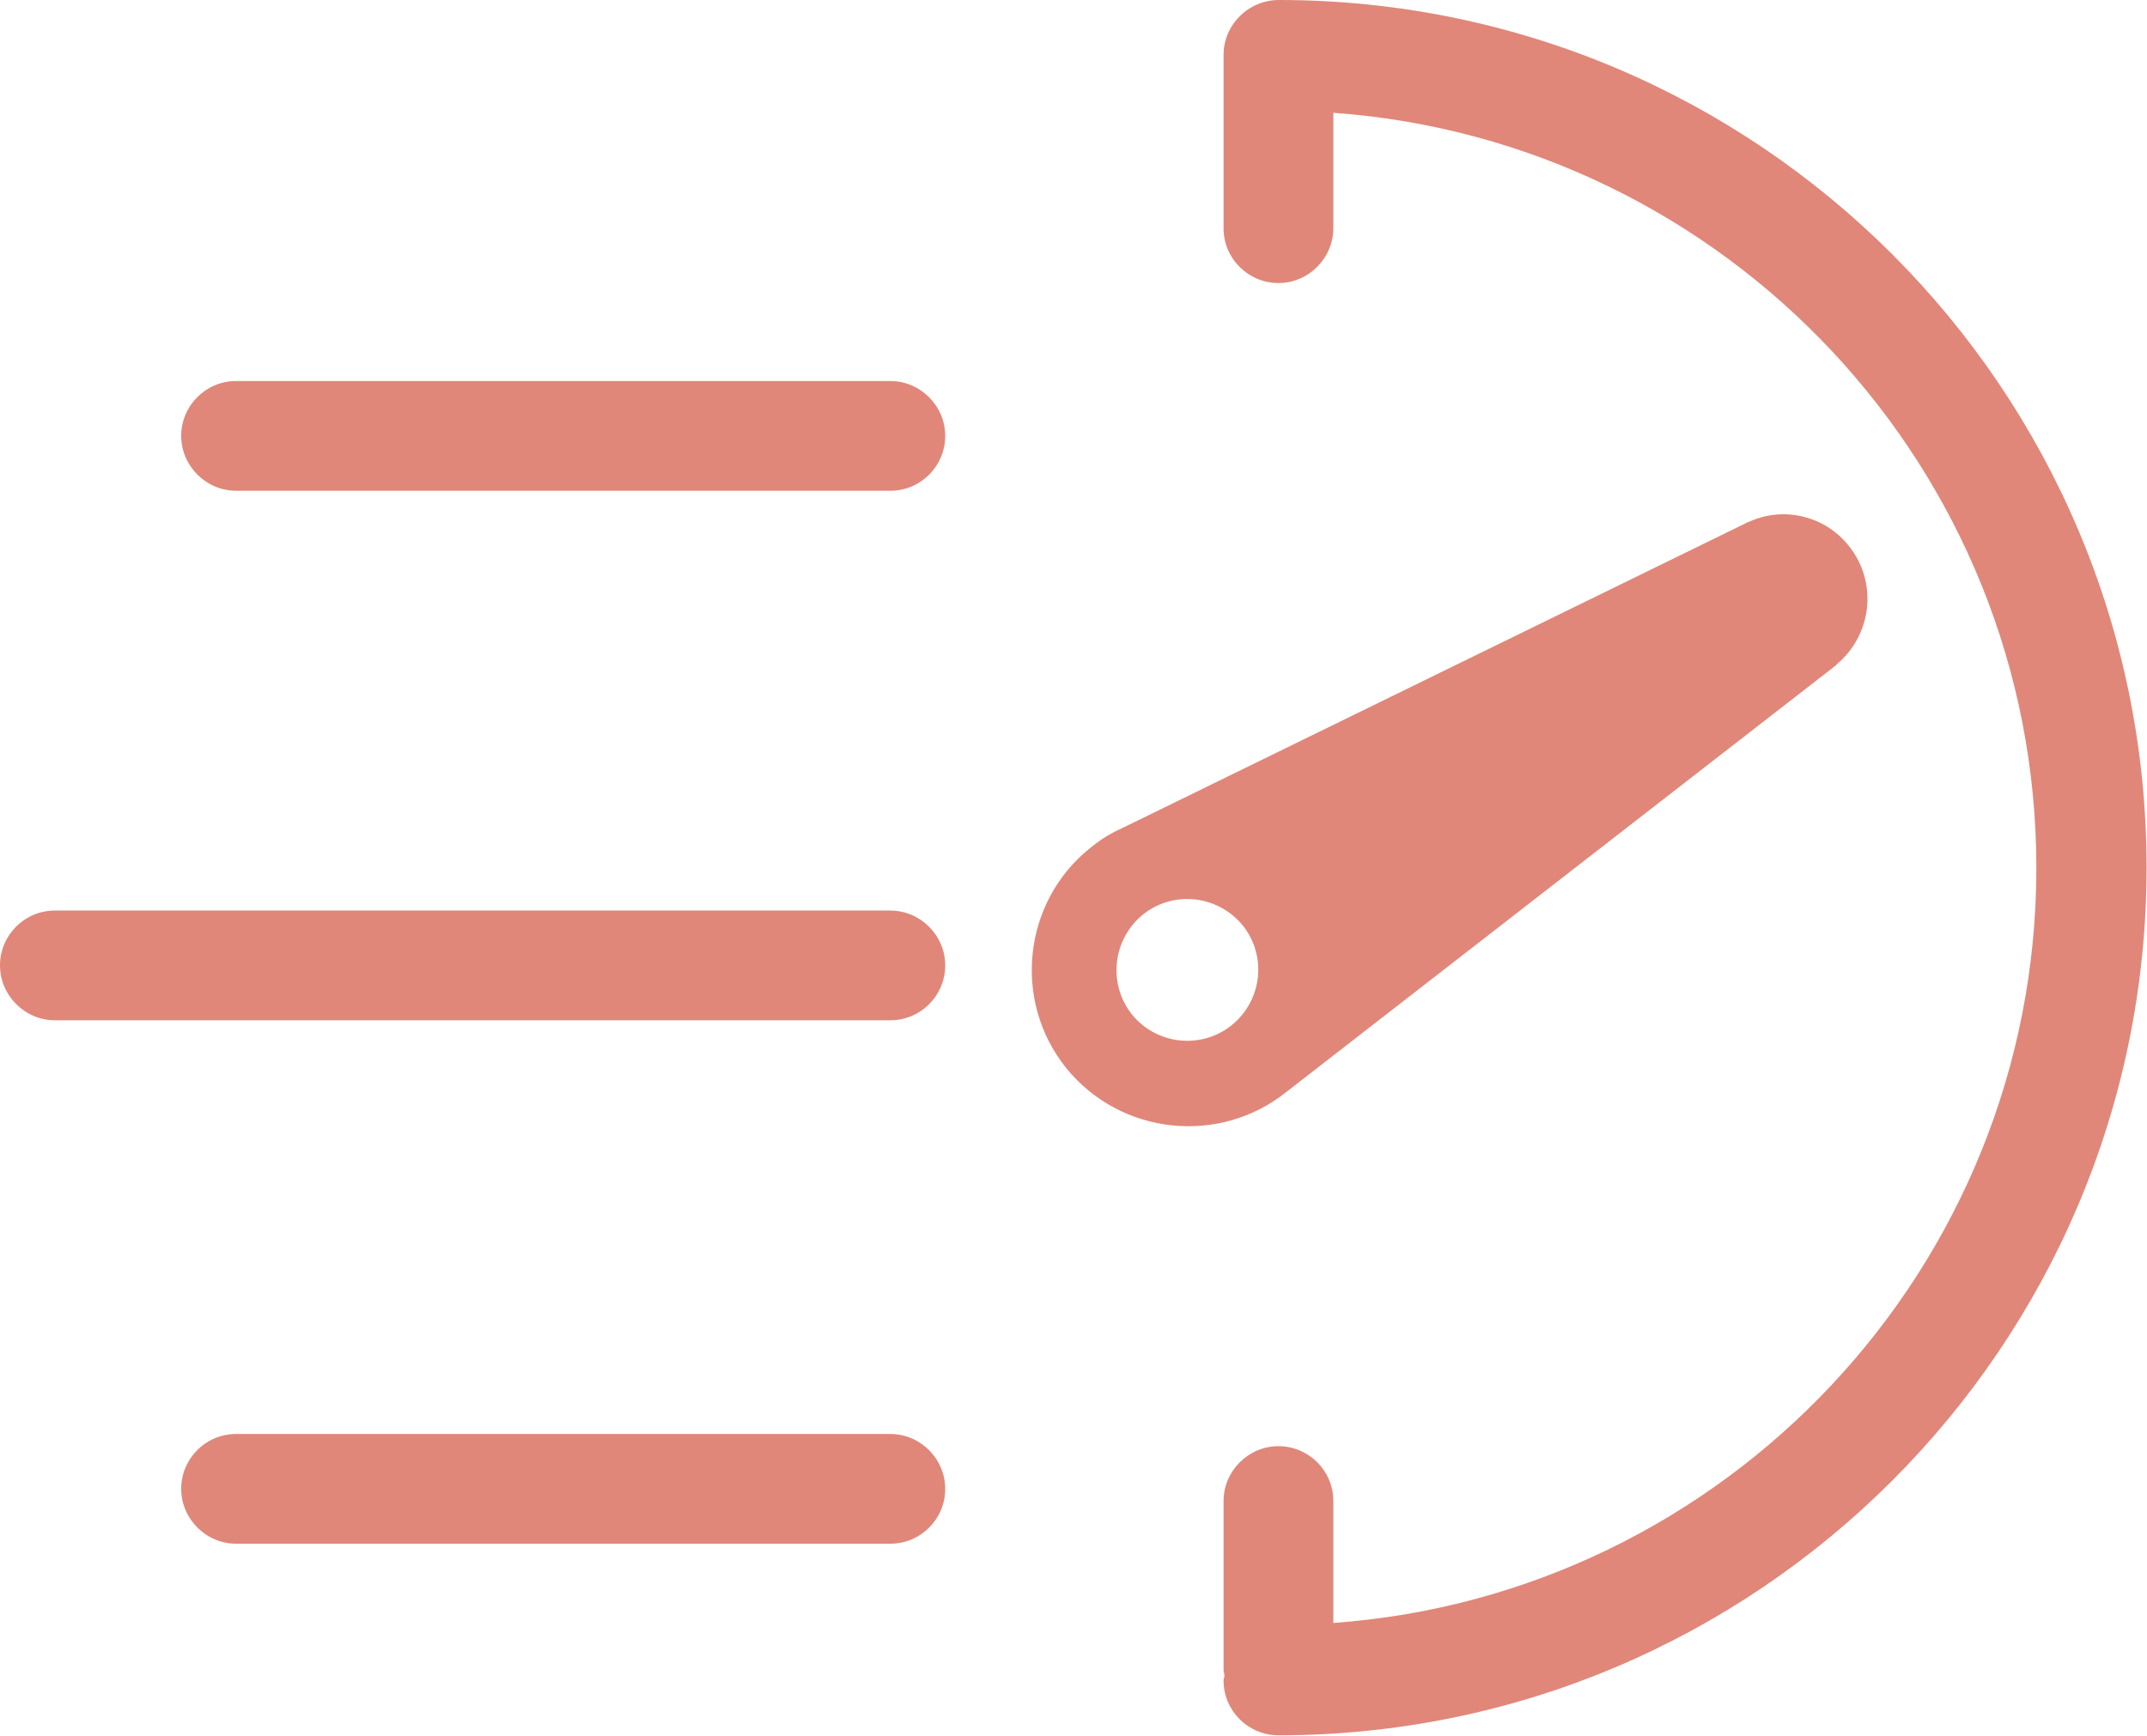
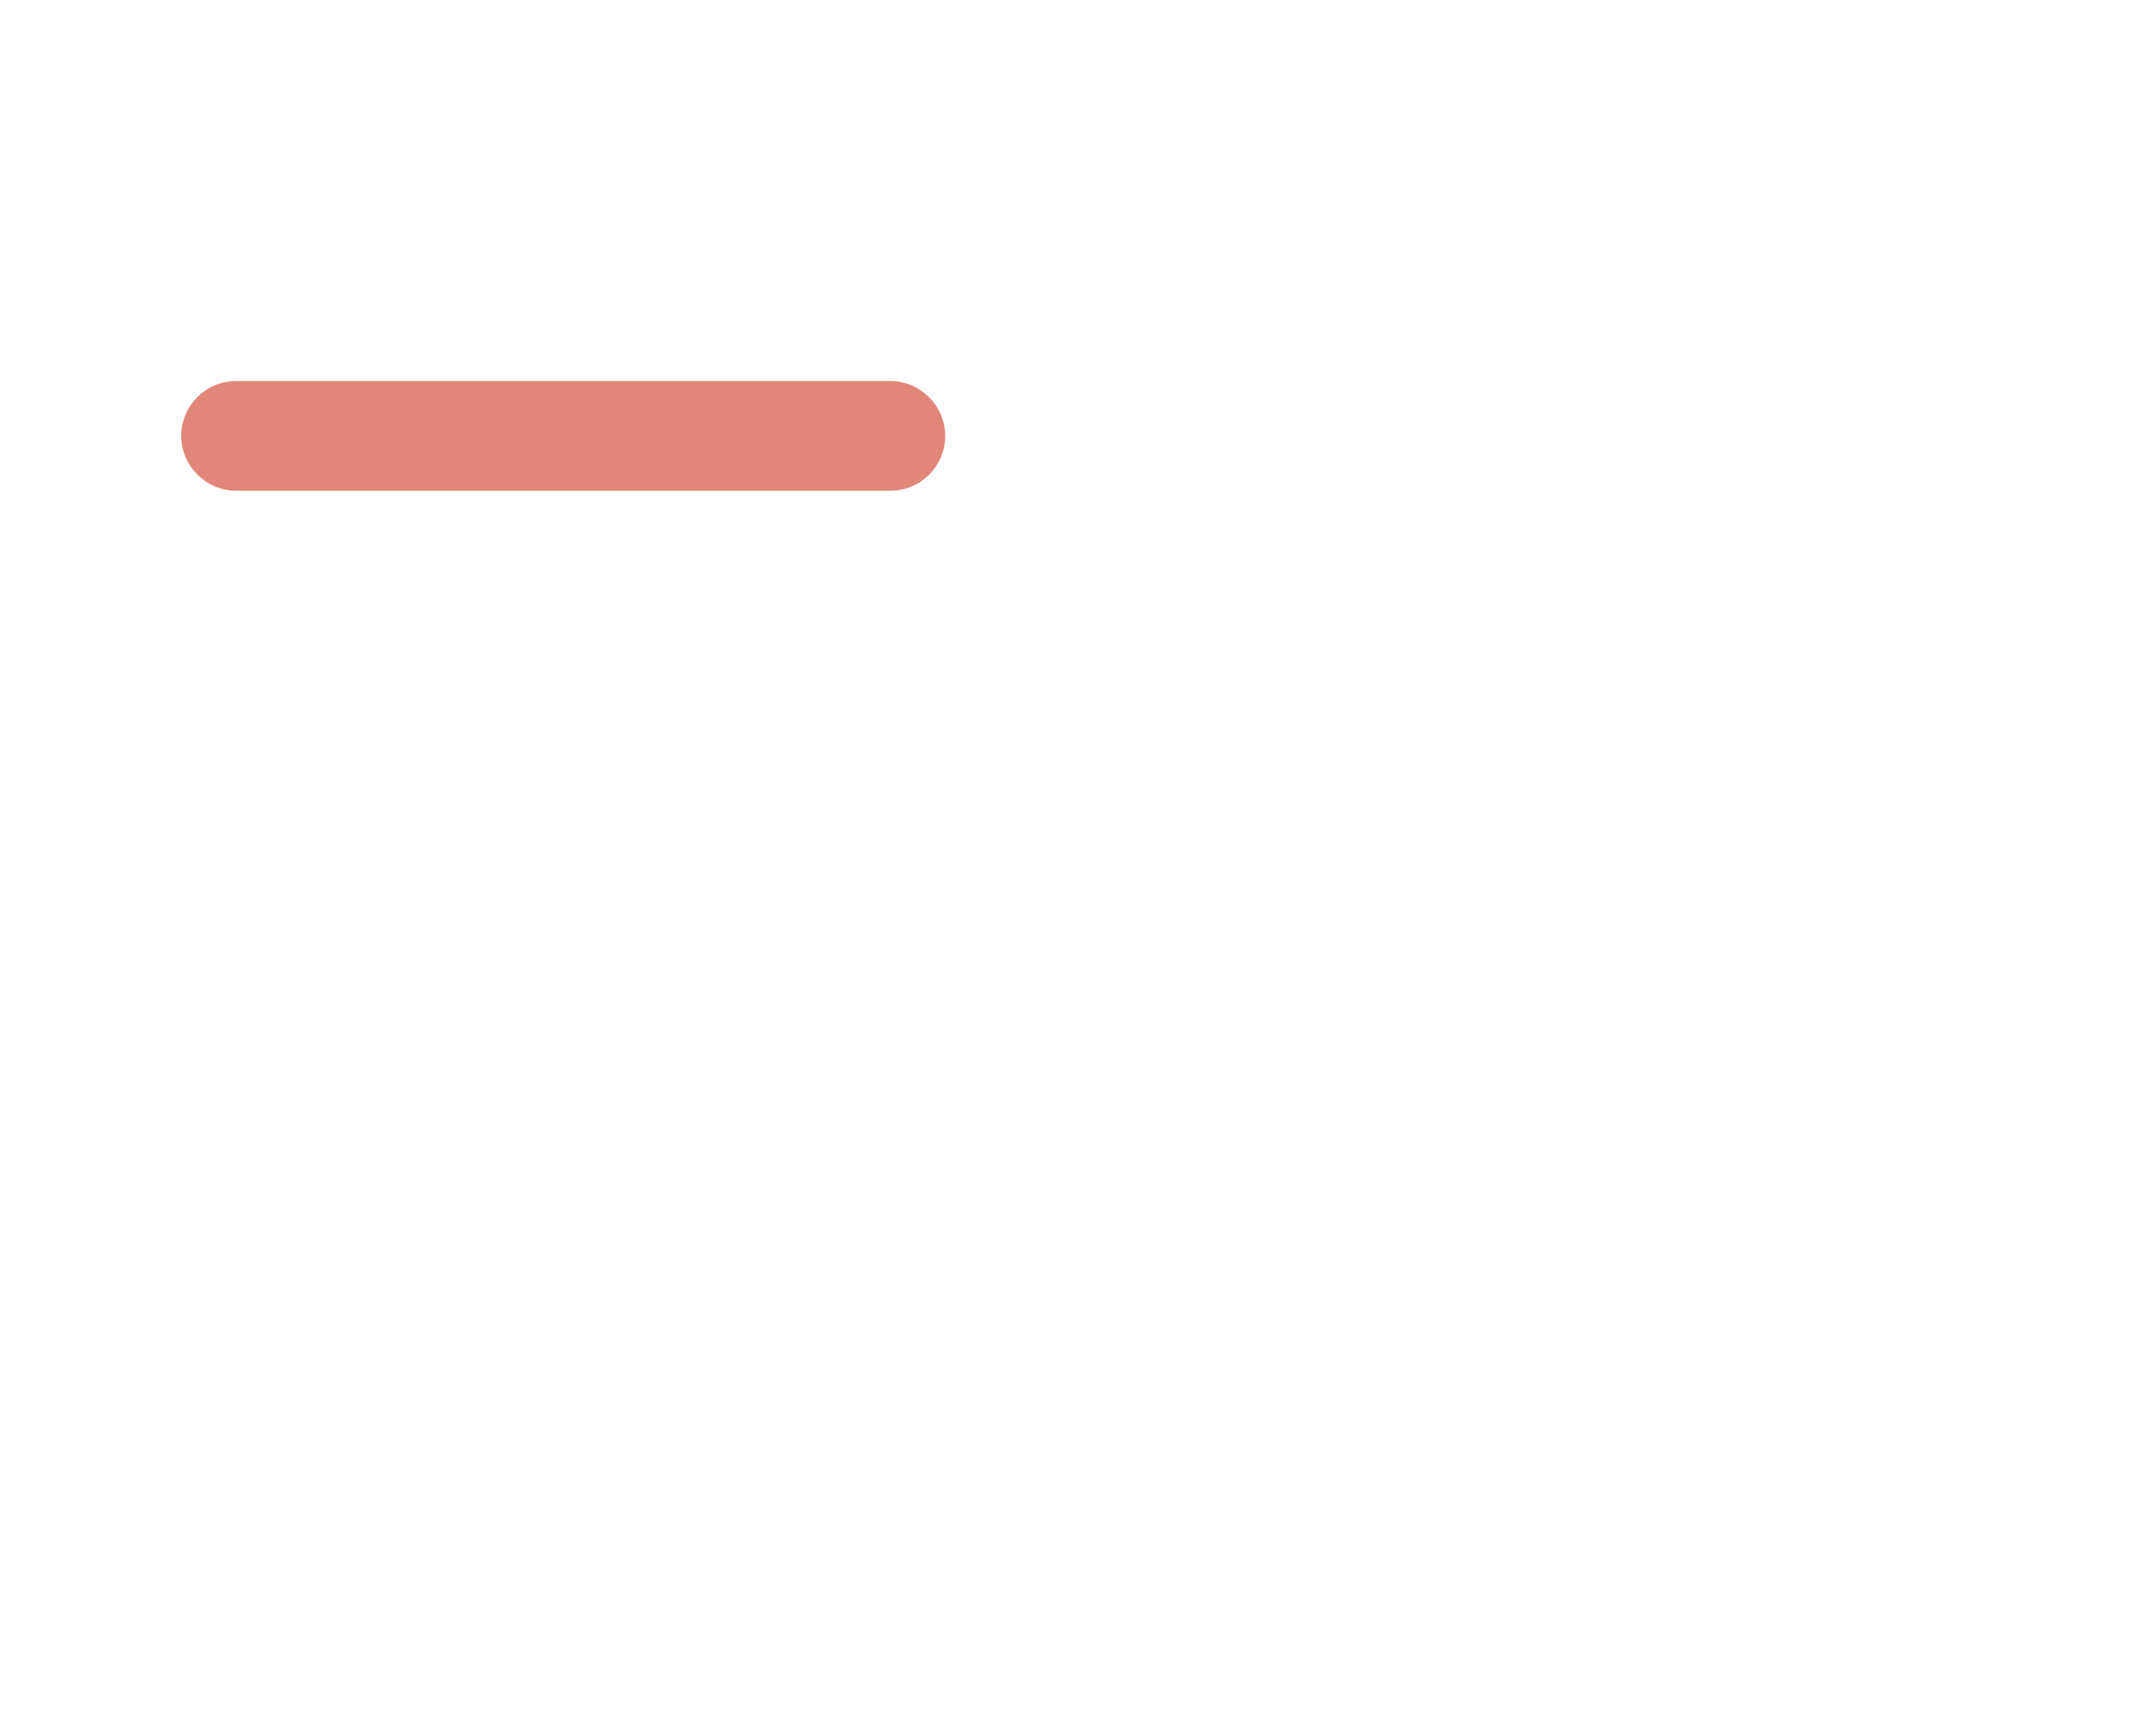
<svg xmlns="http://www.w3.org/2000/svg" id="Livello_1" data-name="Livello 1" viewBox="0 0 49.29 39.86">
  <defs>
    <style>
      .cls-1 {
        fill: #e0877a;
      }
    </style>
  </defs>
  <path class="cls-1" d="M20.44,8.75H5.42c-.7,0-1.26.57-1.26,1.26s.57,1.26,1.26,1.26h15.02c.7,0,1.26-.57,1.26-1.26s-.57-1.26-1.26-1.26Z" />
-   <path class="cls-1" d="M20.44,32.93H5.42c-.7,0-1.26.57-1.26,1.26s.57,1.26,1.26,1.26h15.02c.7,0,1.26-.57,1.26-1.26s-.57-1.26-1.26-1.26Z" />
-   <path class="cls-1" d="M20.44,20.91H1.26c-.7,0-1.26.57-1.26,1.26s.57,1.26,1.26,1.26h19.18c.7,0,1.26-.57,1.26-1.26s-.57-1.26-1.26-1.26Z" />
-   <path class="cls-1" d="M29.36,0C28.66,0,28.09.57,28.09,1.26c0,.01,0,.03,0,.04,0,.01,0,.03,0,.04v3.9c0,.7.57,1.26,1.26,1.26s1.26-.57,1.26-1.26v-2.65c9.01.65,16.14,8.17,16.14,17.34s-7.13,16.69-16.14,17.34v-2.8c0-.7-.57-1.26-1.26-1.26s-1.26.57-1.26,1.26v3.9s.02.07.02.11c0,.04-.02.07-.02.11,0,.7.57,1.26,1.26,1.26,10.99,0,19.93-8.94,19.93-19.93S40.35,0,29.36,0Z" />
-   <path class="cls-1" d="M42.15,15.27c.83-.68.97-1.9.29-2.74-.56-.7-1.52-.91-2.3-.54h-.01s-14.23,6.96-14.23,6.96l-.31.15c-.2.1-.39.23-.57.38-1.54,1.24-1.78,3.51-.54,5.05,1.25,1.54,3.52,1.78,5.06.54l12.62-9.8ZM28.28,23.54c-.69.56-1.72.46-2.29-.24-.56-.7-.45-1.72.24-2.29.7-.57,1.72-.46,2.3.24.56.7.45,1.72-.25,2.29Z" />
</svg>